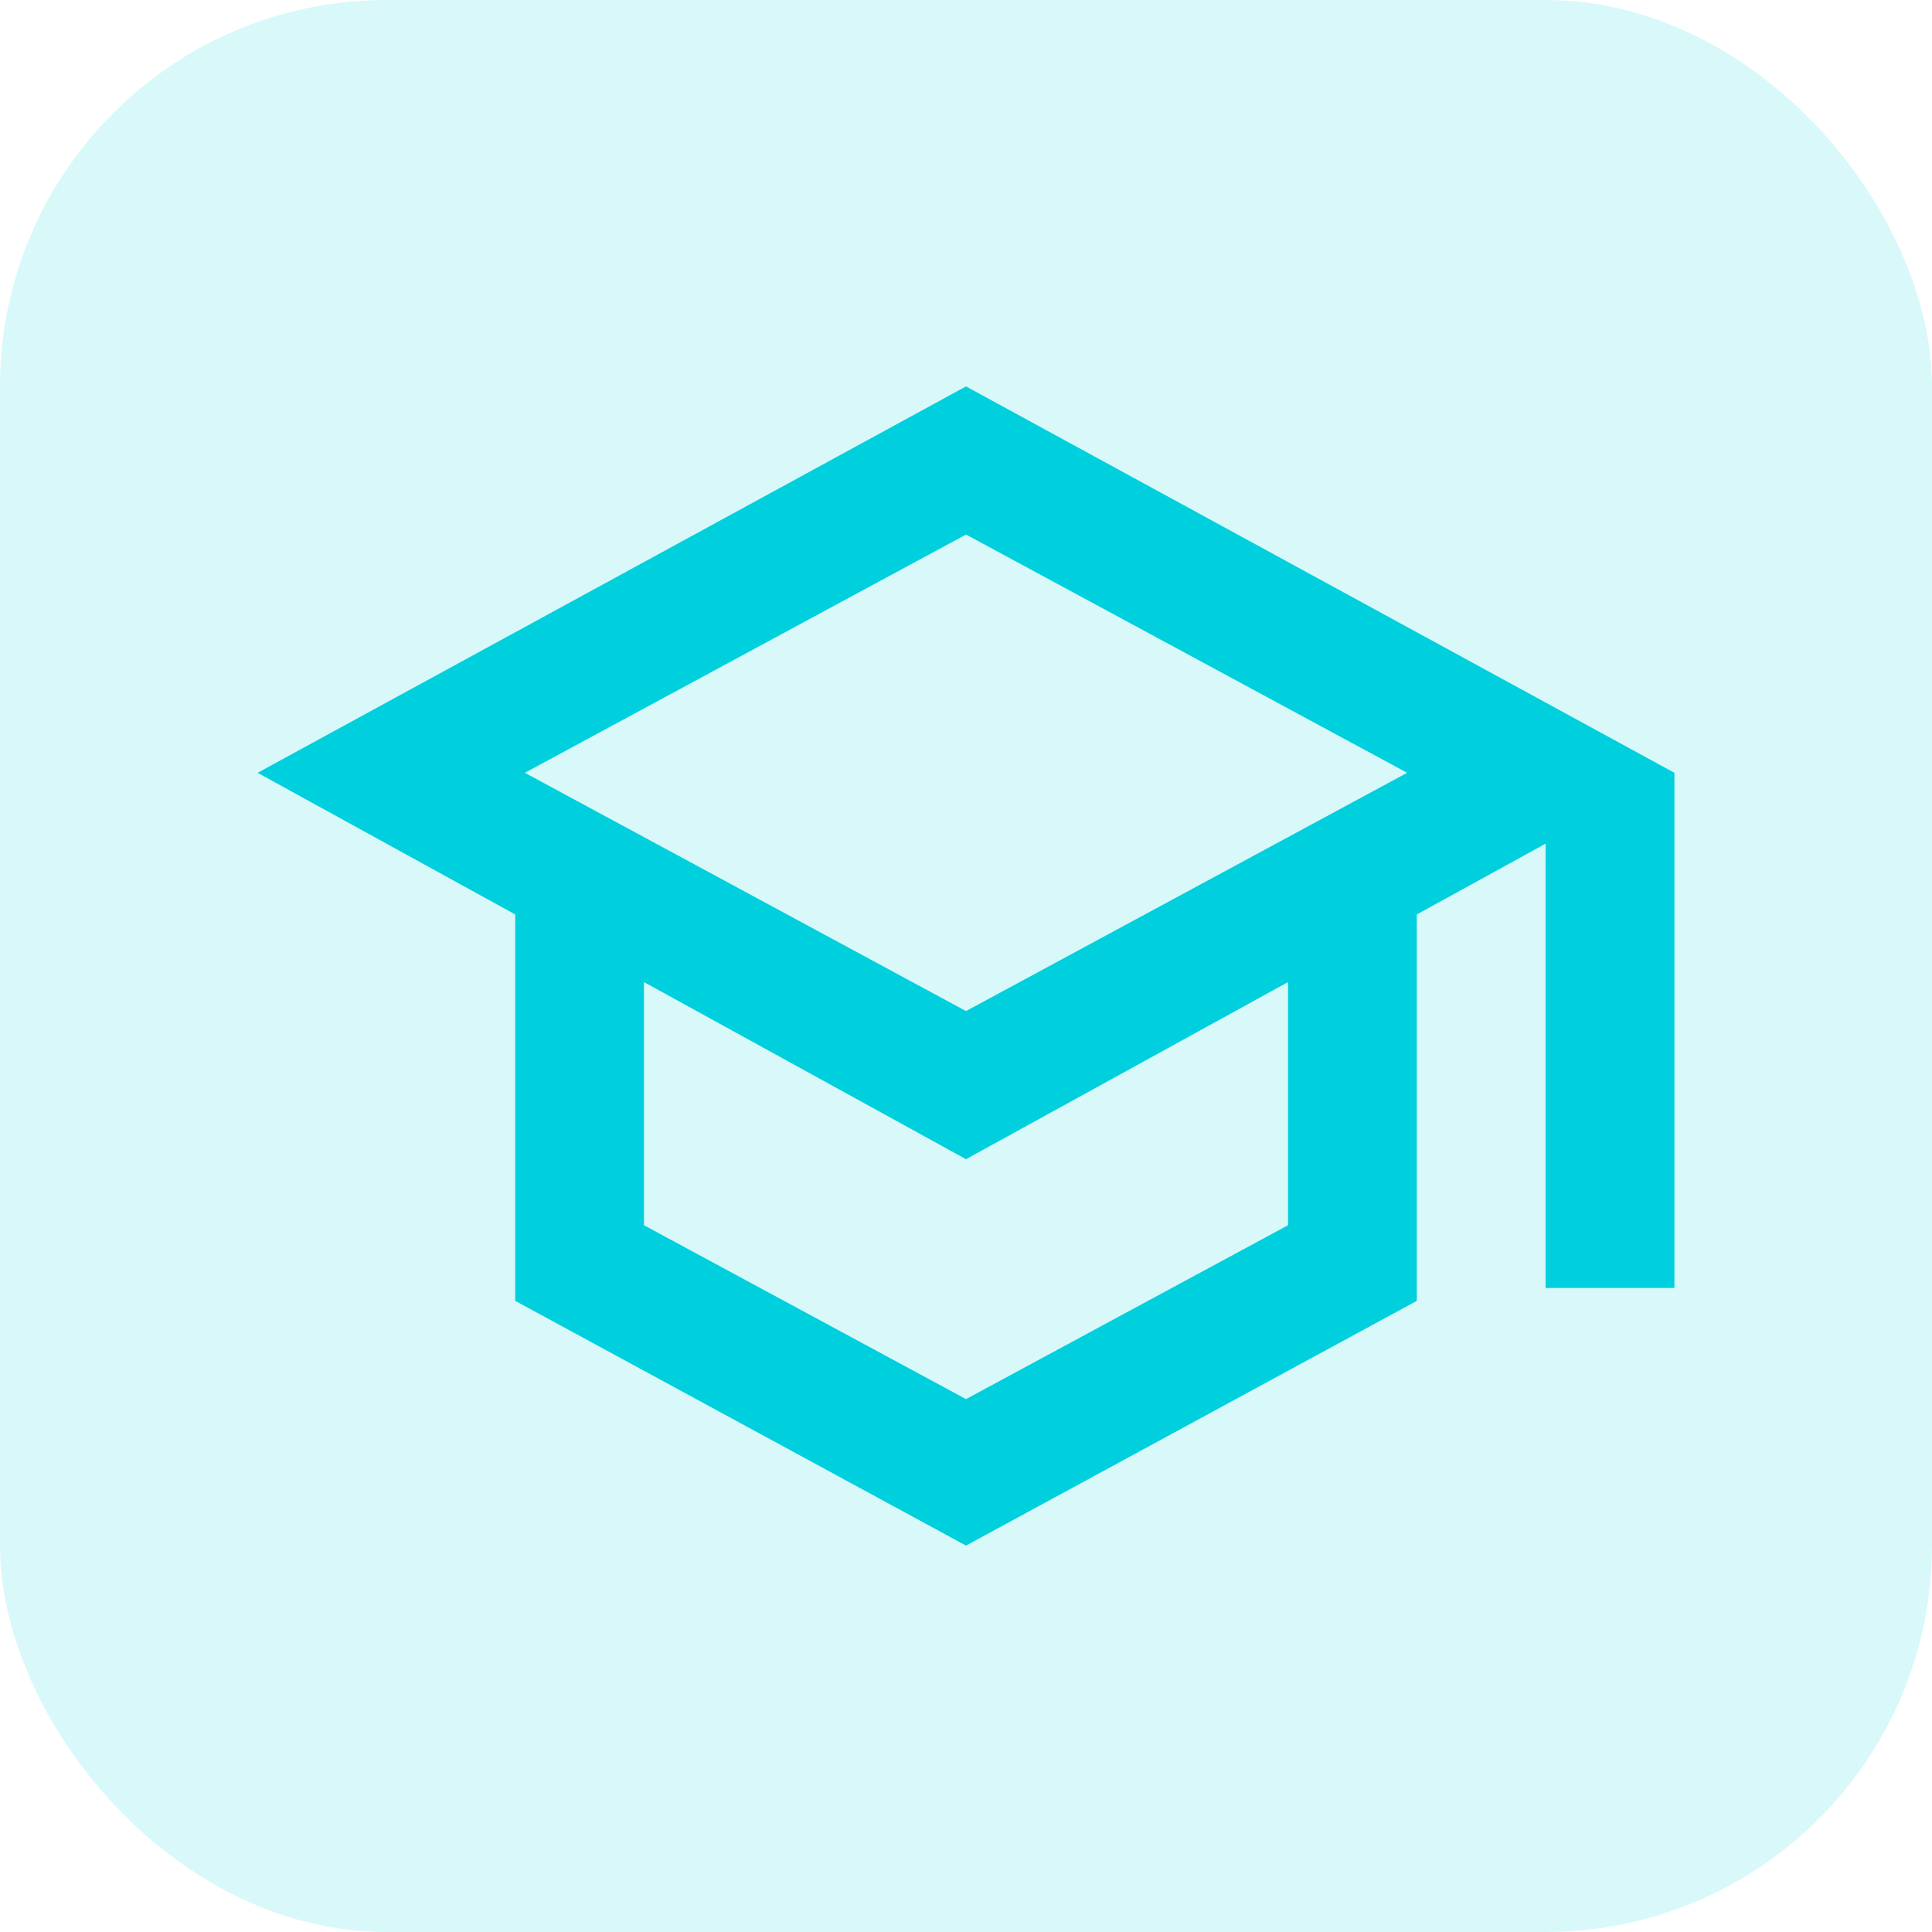
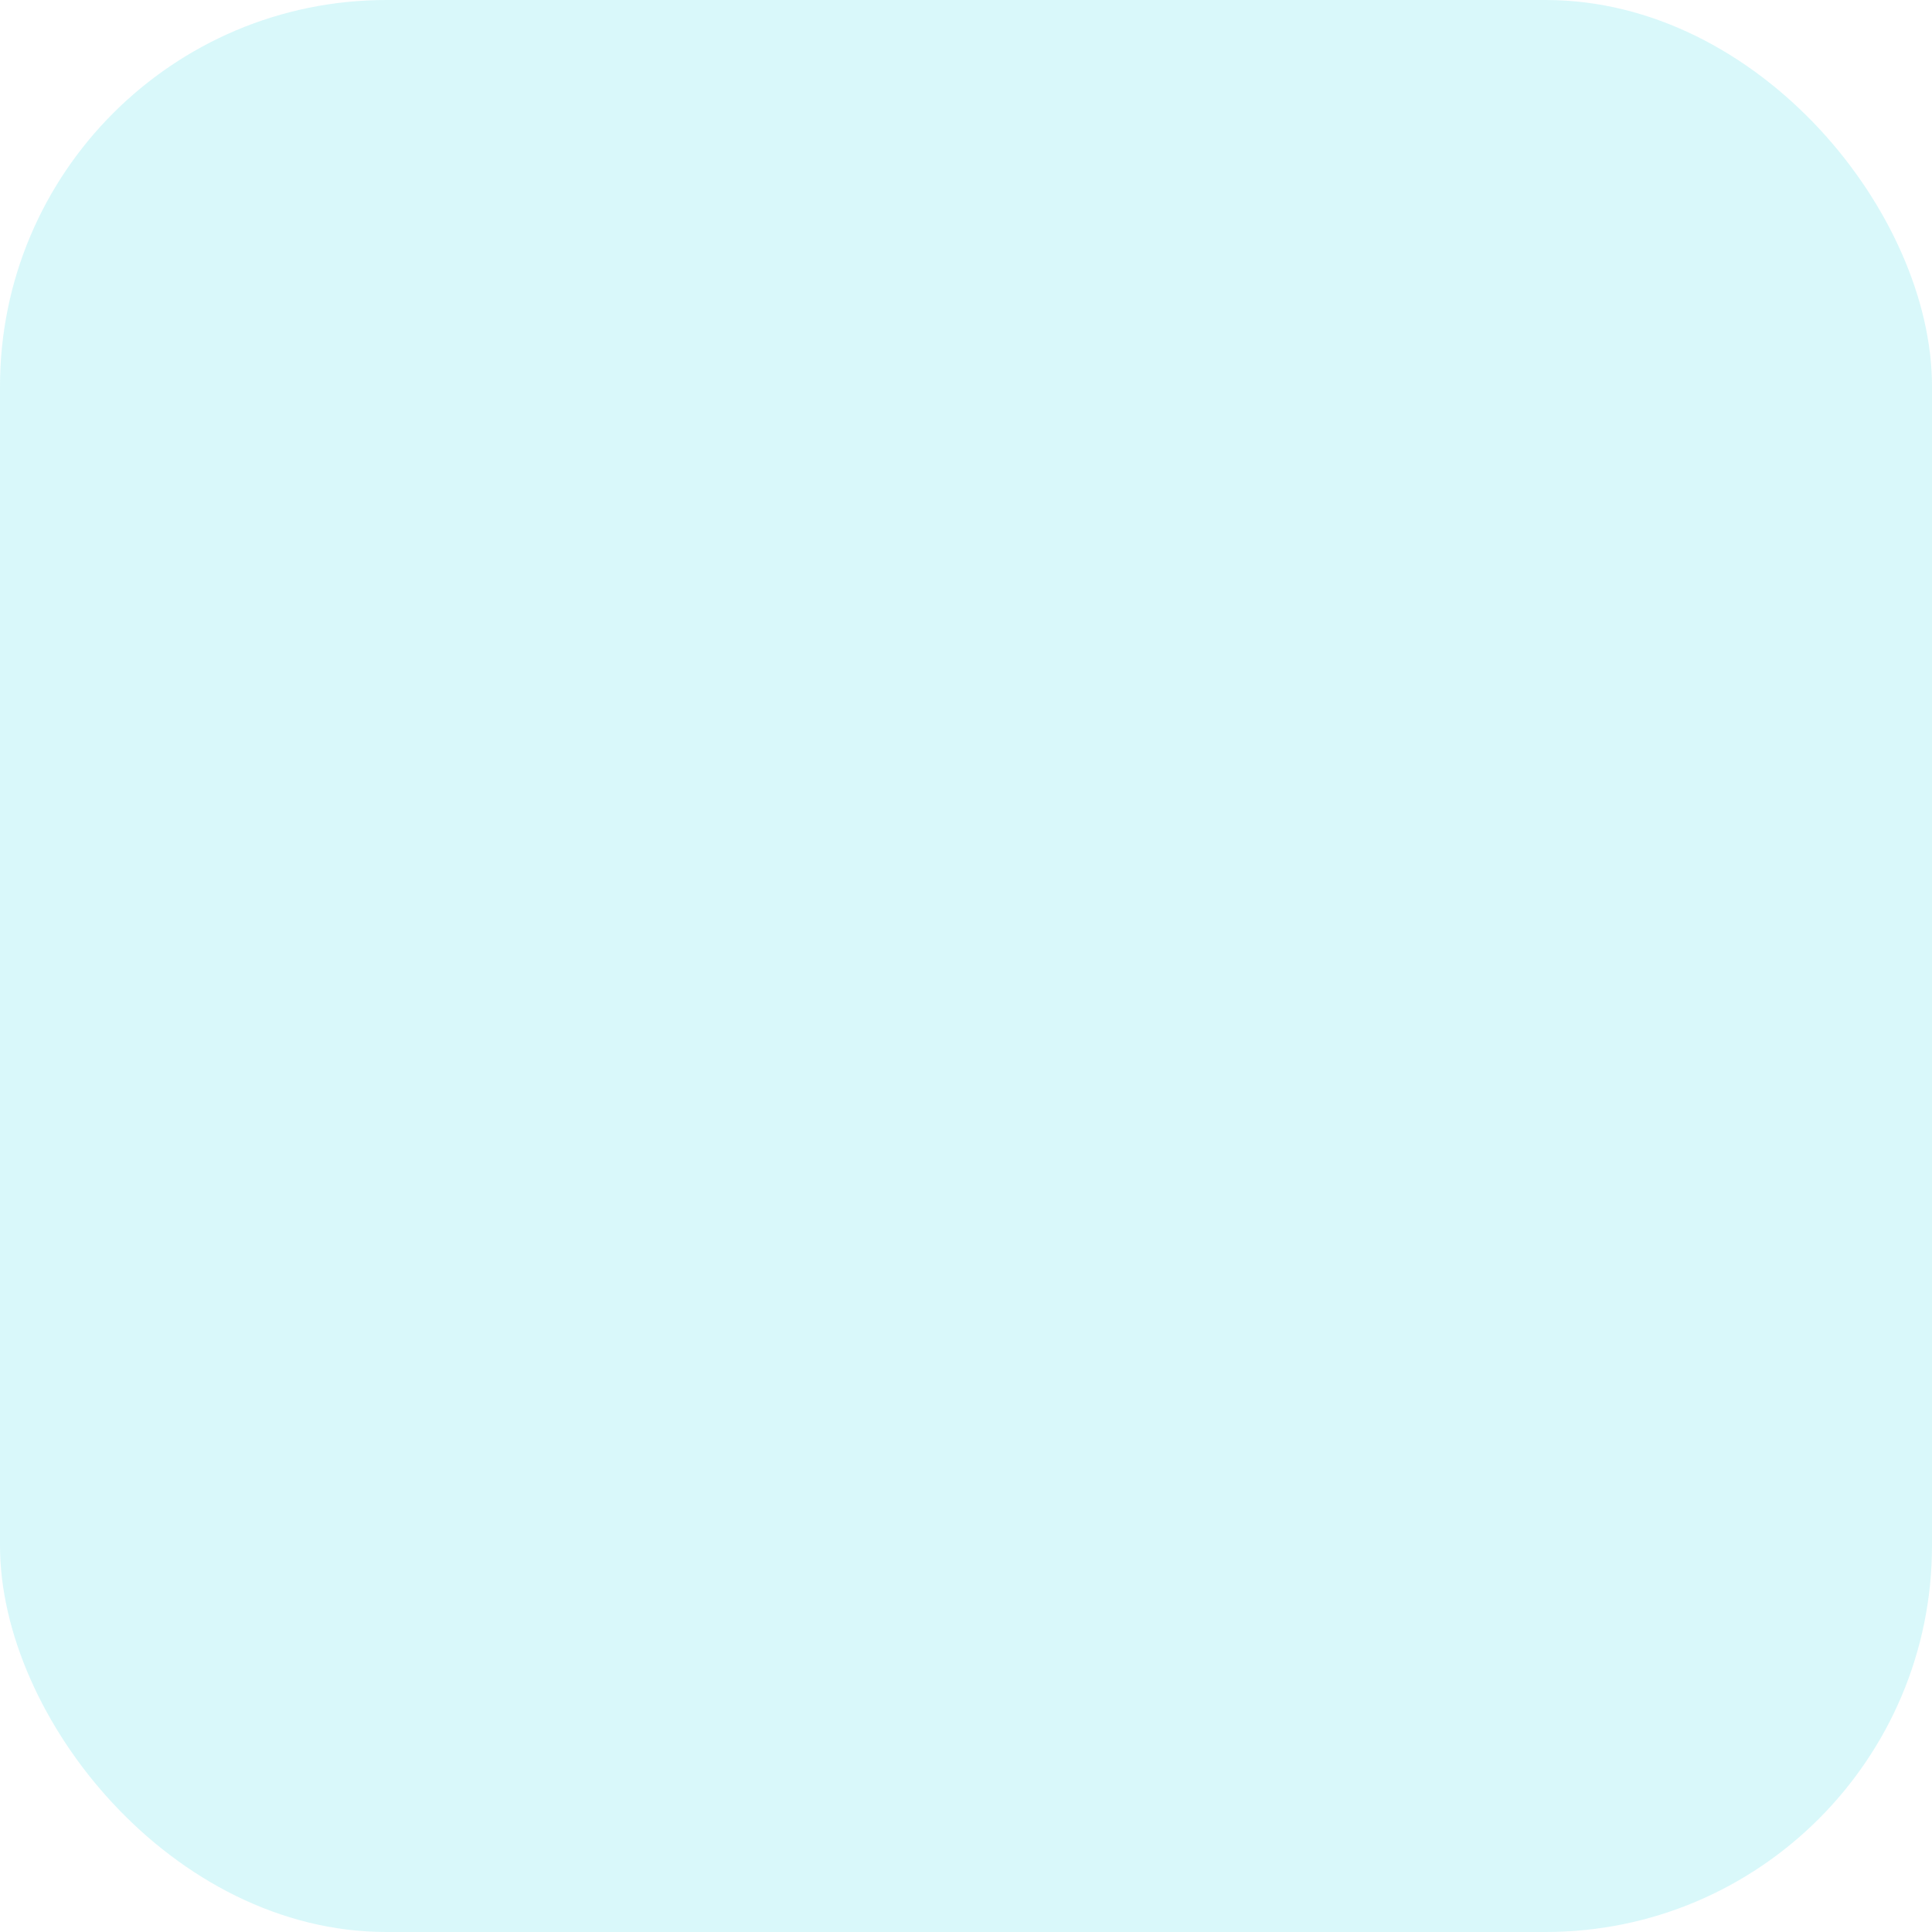
<svg xmlns="http://www.w3.org/2000/svg" width="40" height="40" viewBox="0 0 40 40" fill="none">
  <rect width="40" height="40" rx="8" fill="#00D0DD" fill-opacity="0.15" />
-   <path d="M20 32L10.667 26.933V18.933L5.333 16L20 8L34.667 16V26.667H32V17.467L29.333 18.933V26.933L20 32ZM20 20.933L29.133 16L20 11.067L10.867 16L20 20.933ZM20 28.967L26.667 25.367V20.333L20 24L13.333 20.333V25.367L20 28.967Z" fill="#00D0DD" />
</svg>